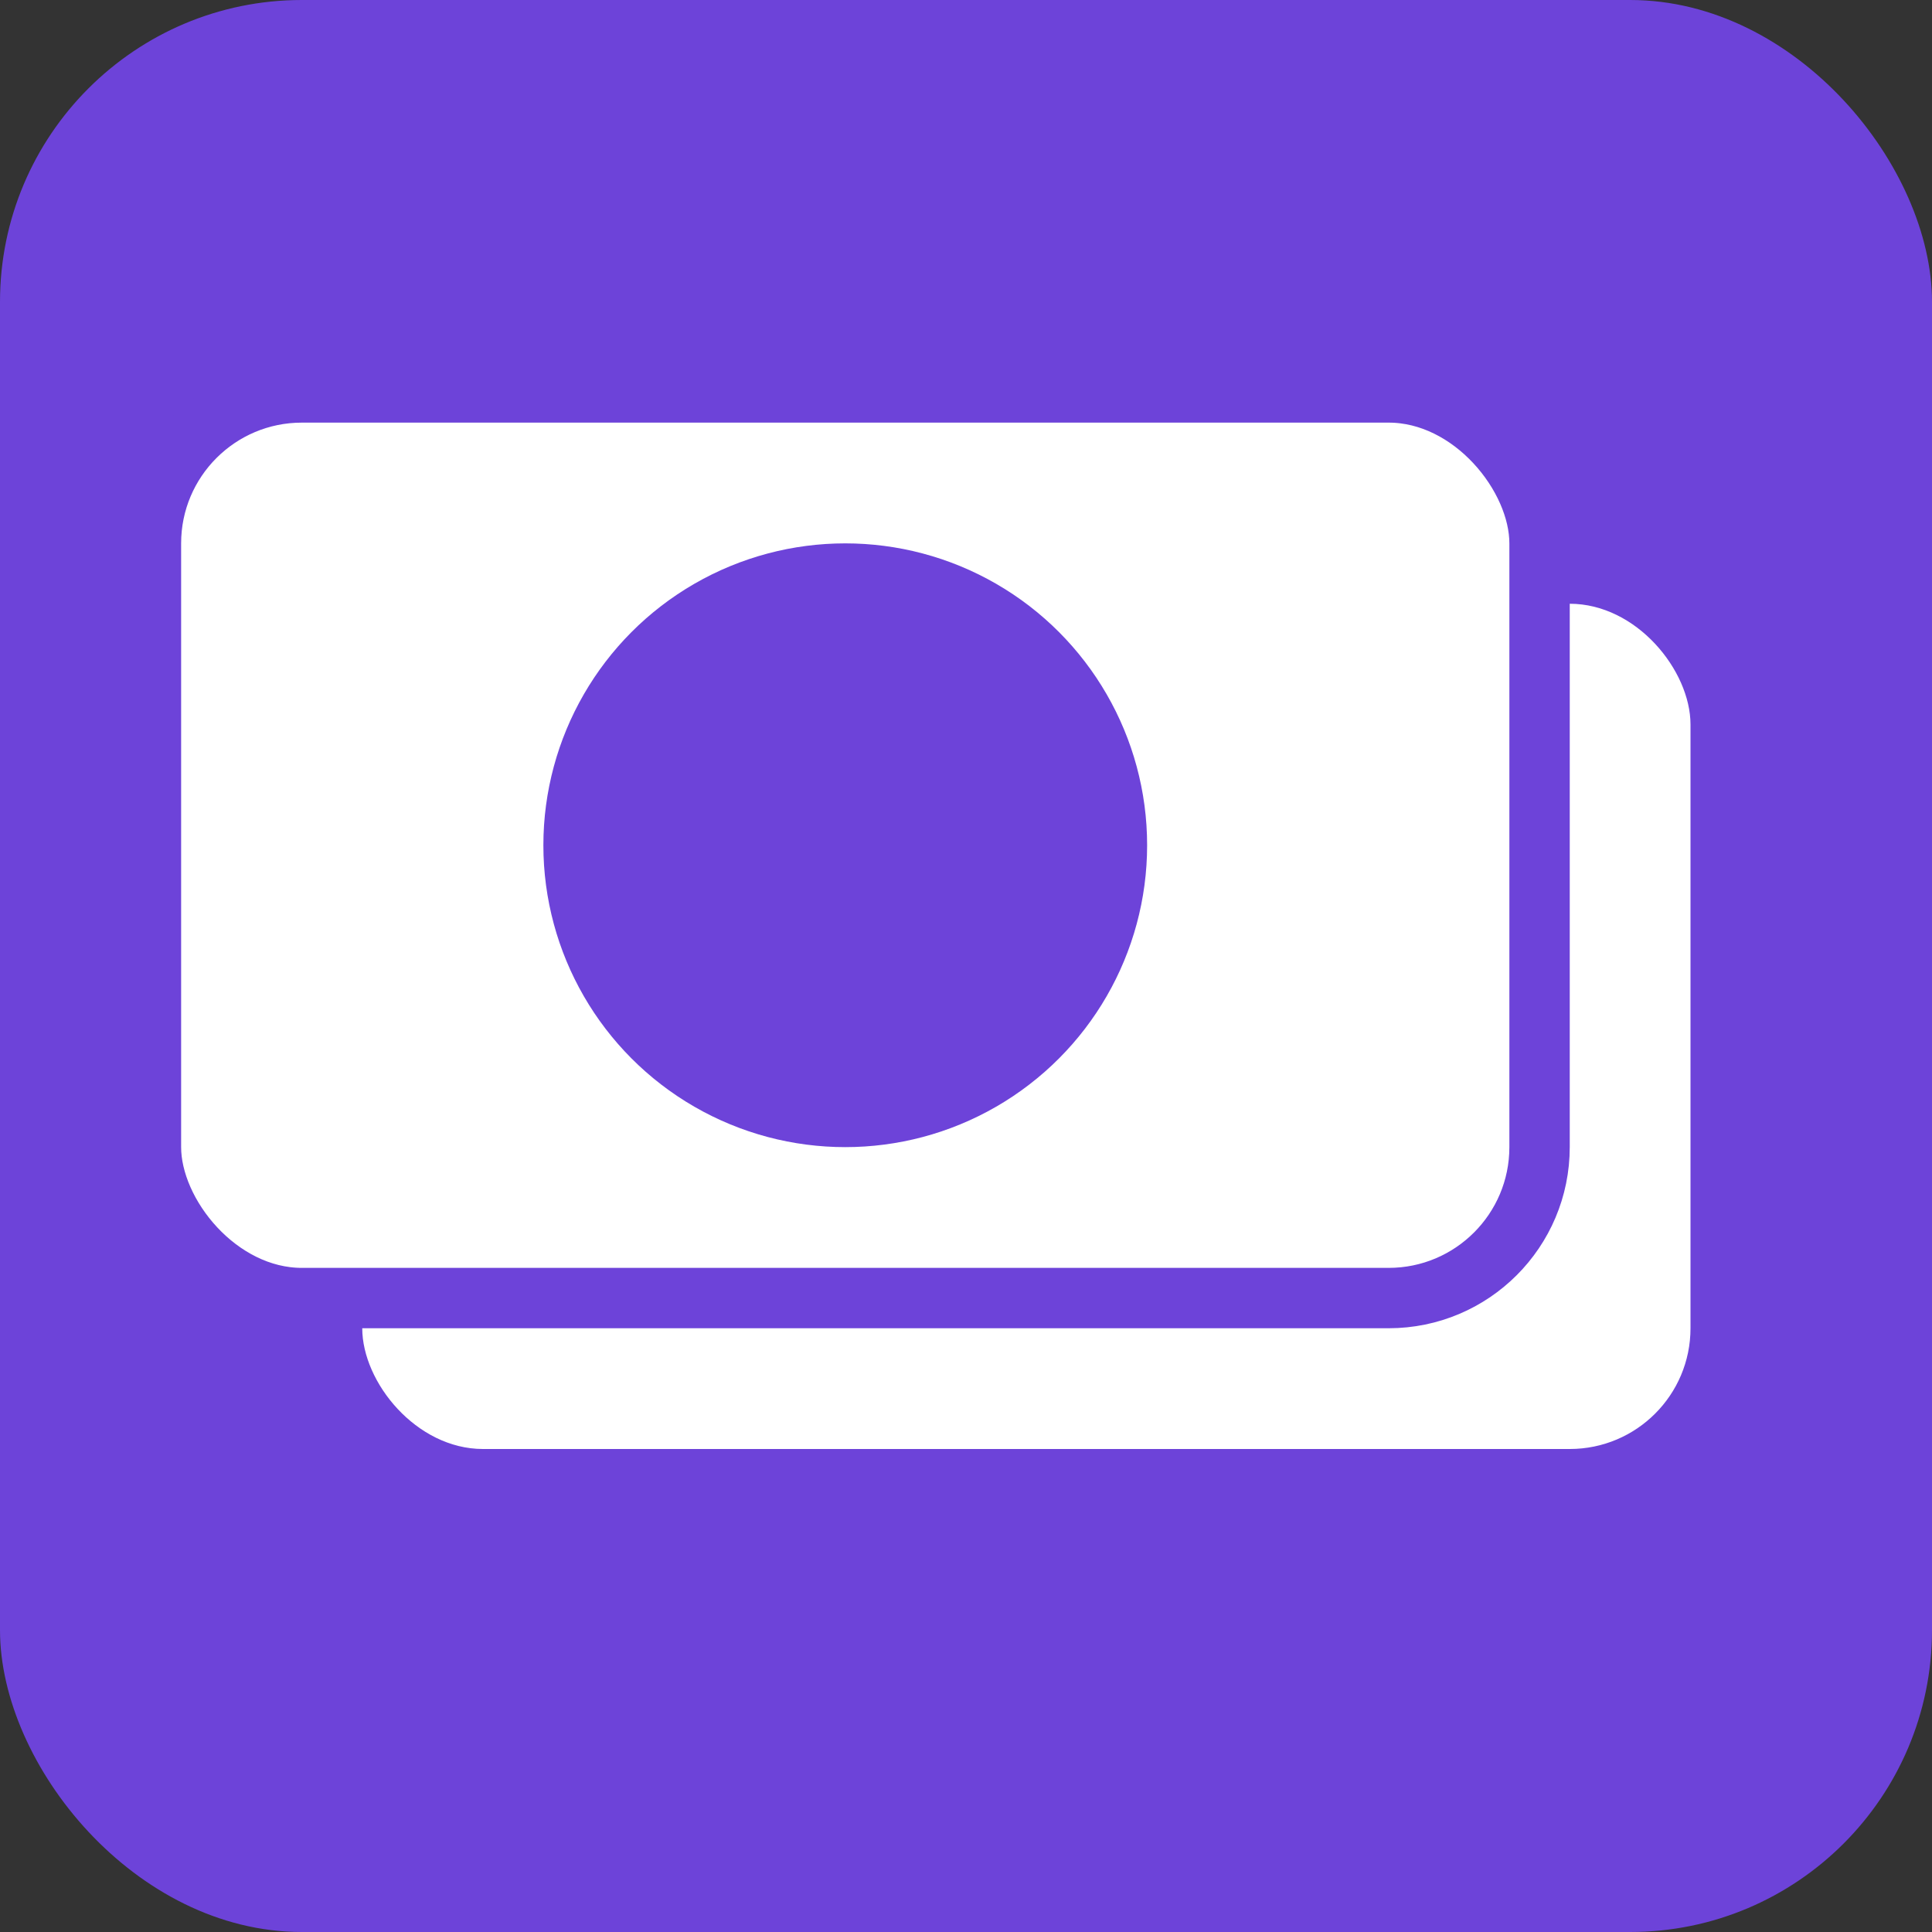
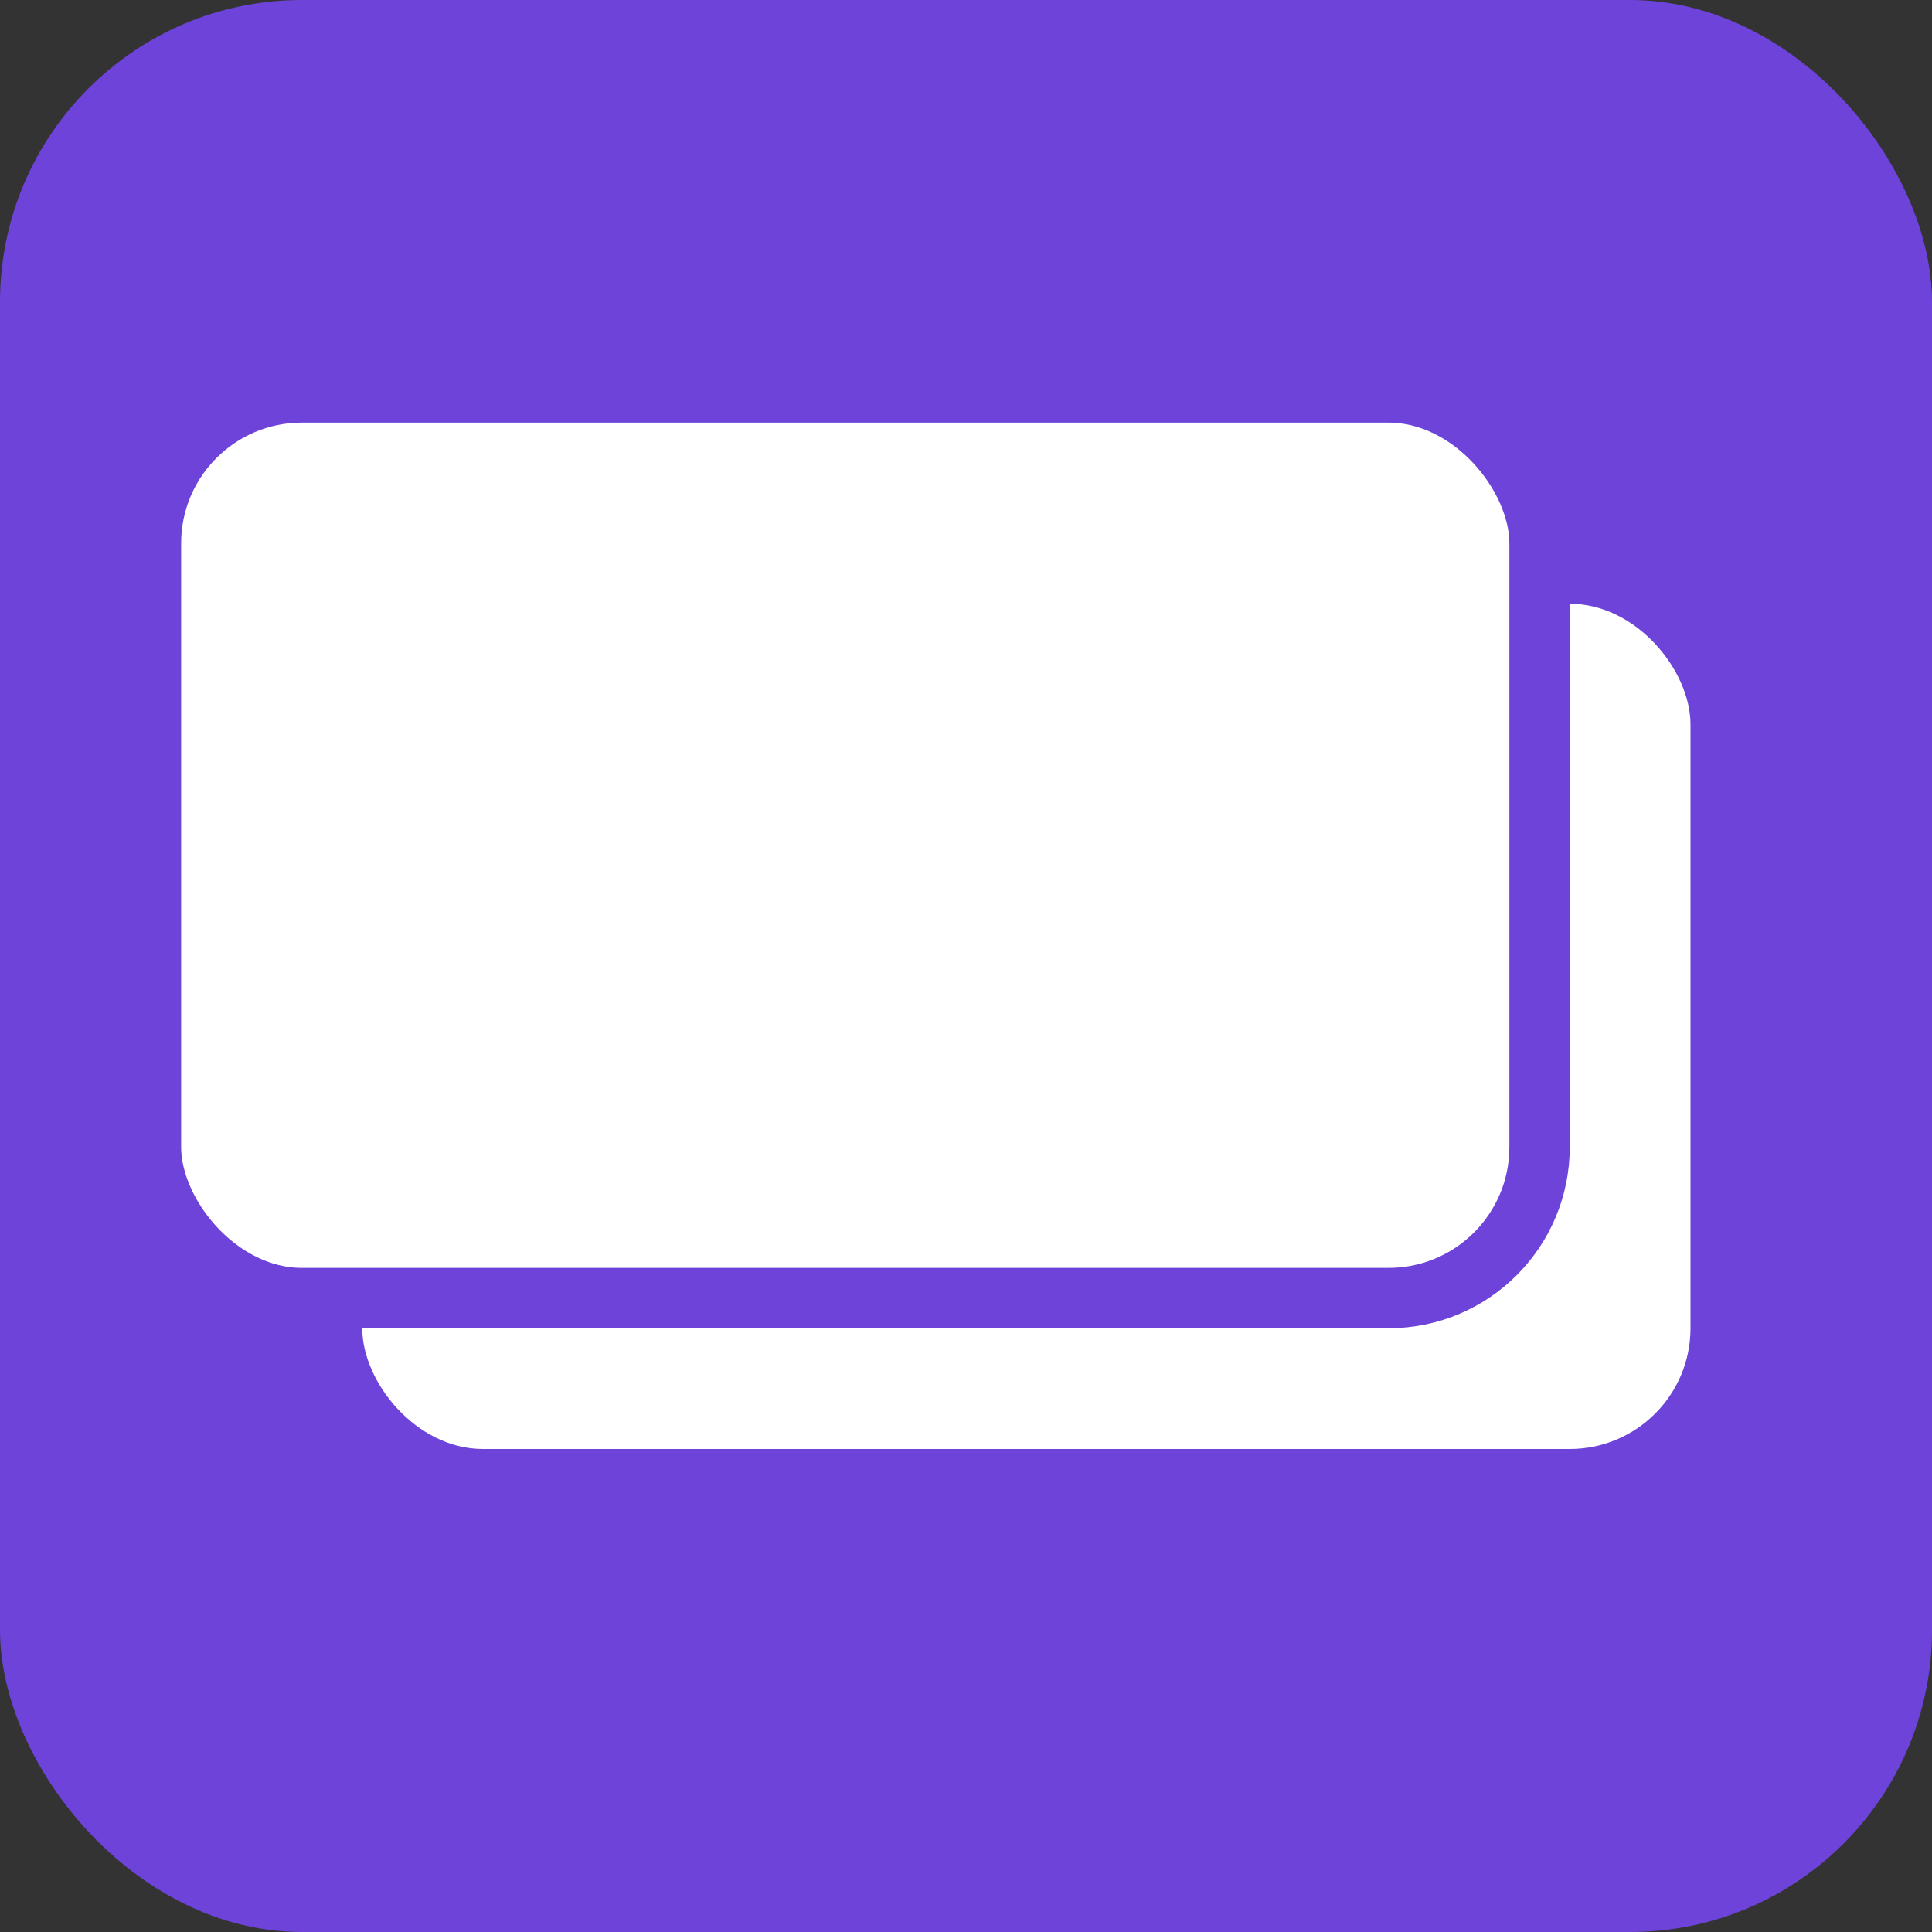
<svg xmlns="http://www.w3.org/2000/svg" width="32" height="32" viewBox="0 0 32 32" fill="none">
  <rect x="0" y="0" width="32" height="32" fill="#333333" stroke="none" />
  <rect width="32" height="32" rx="5" fill="#6D43D9" />
  <rect x="6" y="10" width="22" height="14" rx="2" fill="white" />
  <rect x="2.5" y="6.5" width="23" height="15" rx="2.5" fill="white" stroke="#6D43D9" />
-   <circle cx="14" cy="14" r="5" fill="#6D43D9" />
</svg>